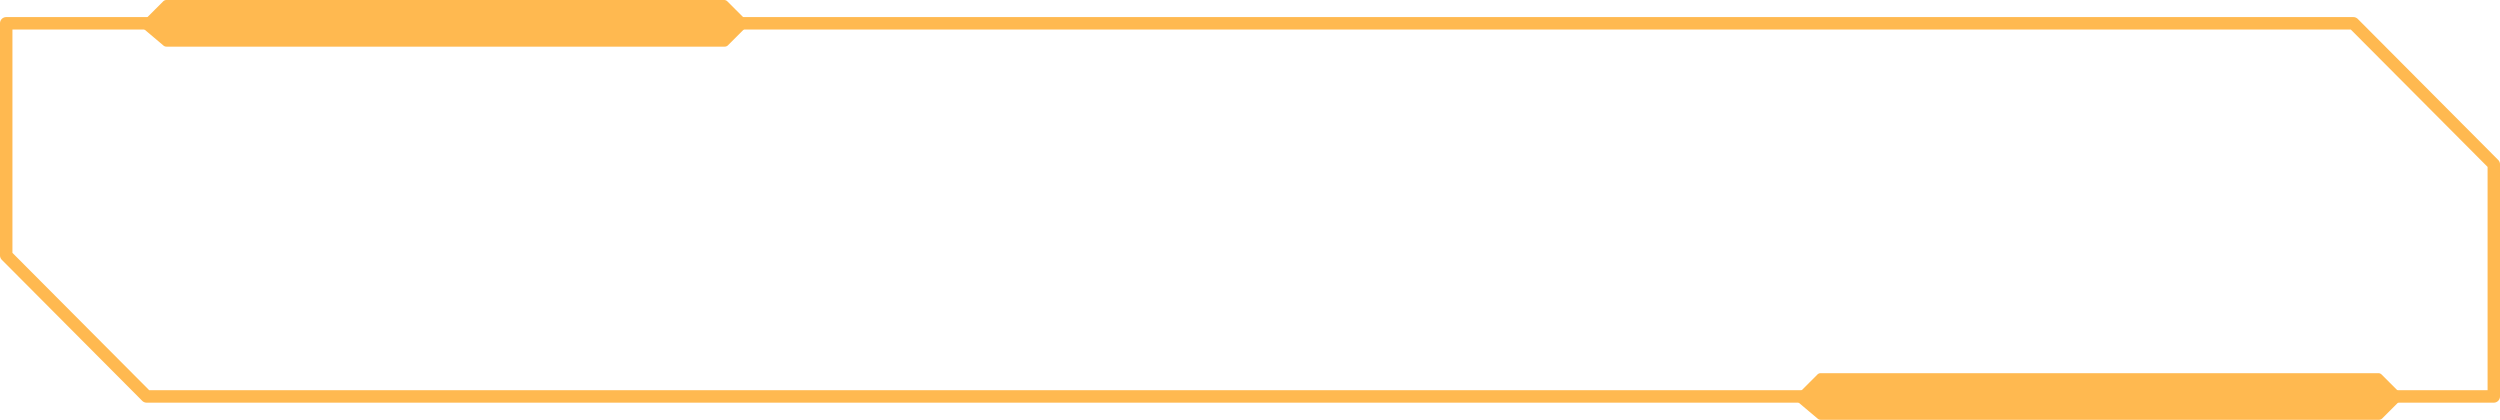
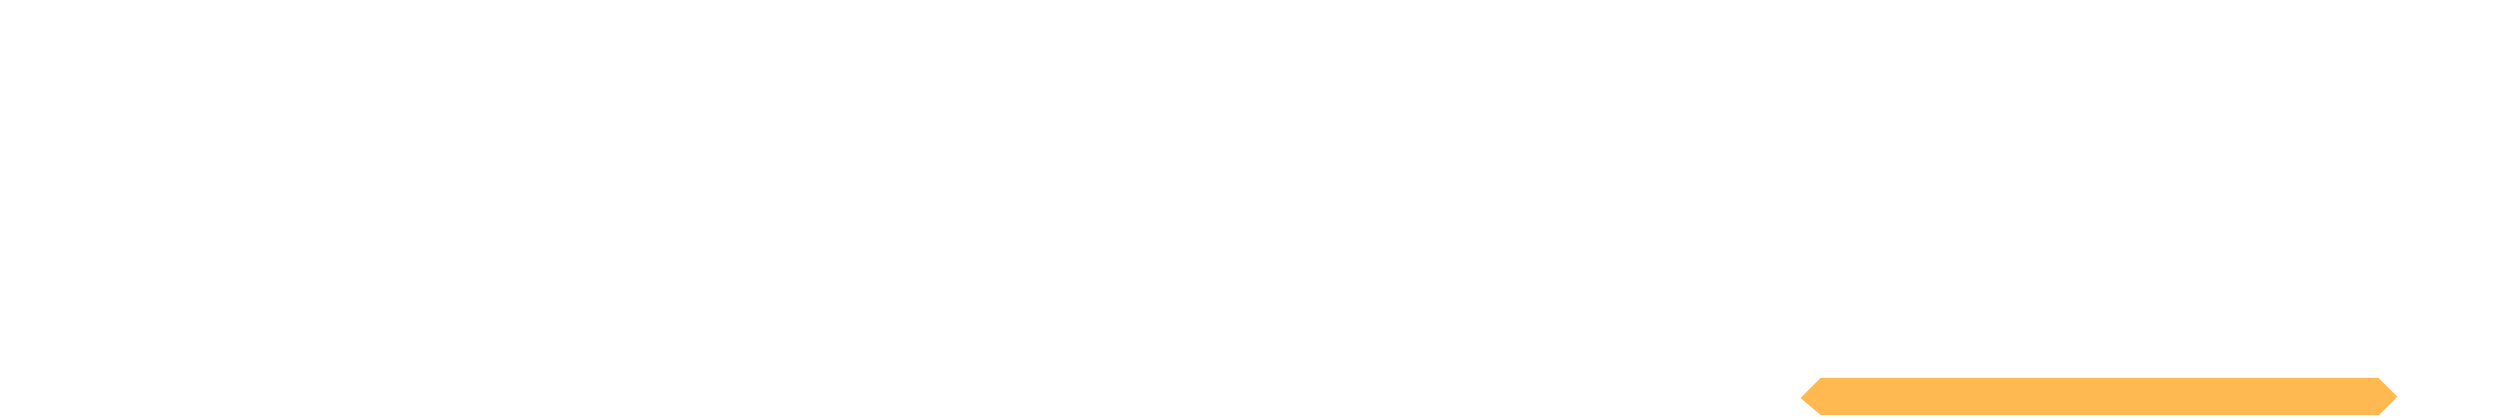
<svg xmlns="http://www.w3.org/2000/svg" width="401.997" height="67.497" viewBox="0 0 401.997 67.497">
  <defs>
    <clipPath id="clip-path">
-       <path id="長方形_17" data-name="長方形 17" fill="none" d="M0 0h401.997v67.497H0z" />
-     </clipPath>
+       </clipPath>
  </defs>
  <g id="グループ_19" data-name="グループ 19">
    <g id="グループ_26" data-name="グループ 26">
      <g id="グループ_25" data-name="グループ 25" clip-path="url(#clip-path)">
-         <path id="パス_85" data-name="パス 85" d="M401 64.747H23.577a1 1 0 01-.708-.294L.291 41.776a1 1 0 01-.291-.7V3.749a1 1 0 011-1h377.419a1 1 0 01.708.294l22.579 22.677a1 1 0 01.291.7v37.329a1 1 0 01-.997.998zm-377.006-2H400V26.838L378 4.747H2v35.912z" fill="#ffb950" />
-       </g>
+         </g>
    </g>
-     <path id="パス_86" data-name="パス 86" d="M23.514 4L26.768.749h89.663l3.051 3.051-2.949 2.949H26.768z" fill="#ffb950" />
    <g id="グループ_28" data-name="グループ 28">
      <g id="グループ_27" data-name="グループ 27" clip-path="url(#clip-path)">
        <path id="パス_87" data-name="パス 87" d="M116.533 7.5H26.768a.749.749 0 01-.483-.176l-3.253-2.749a.748.748 0 01-.047-1.1L26.239.22a.749.749 0 01.529-.22h89.663a.749.749 0 01.529.219l3.051 3.051a.749.749 0 010 1.059l-2.949 2.949a.749.749 0 01-.529.222zM27.042 6h89.181l2.2-2.2-2.3-2.3H27.078L24.62 3.956z" fill="#ffb950" />
      </g>
    </g>
    <path id="パス_88" data-name="パス 88" d="M292.768 60.748L289.514 64l3.254 2.746h89.765l2.949-2.949-3.051-3.051z" fill="#ffb950" />
    <g id="グループ_30" data-name="グループ 30">
      <g id="グループ_29" data-name="グループ 29" clip-path="url(#clip-path)">
-         <path id="パス_89" data-name="パス 89" d="M382.533 67.5h-89.765a.749.749 0 01-.483-.176l-3.254-2.746a.748.748 0 01-.047-1.1l3.254-3.254a.748.748 0 01.529-.219h89.663a.748.748 0 01.529.219l3.051 3.051a.748.748 0 010 1.059l-2.949 2.949a.748.748 0 01-.528.217zM293.042 66h89.181l2.2-2.2-2.3-2.3h-89.045l-2.459 2.459z" fill="#ffb950" />
-       </g>
+         </g>
    </g>
  </g>
</svg>